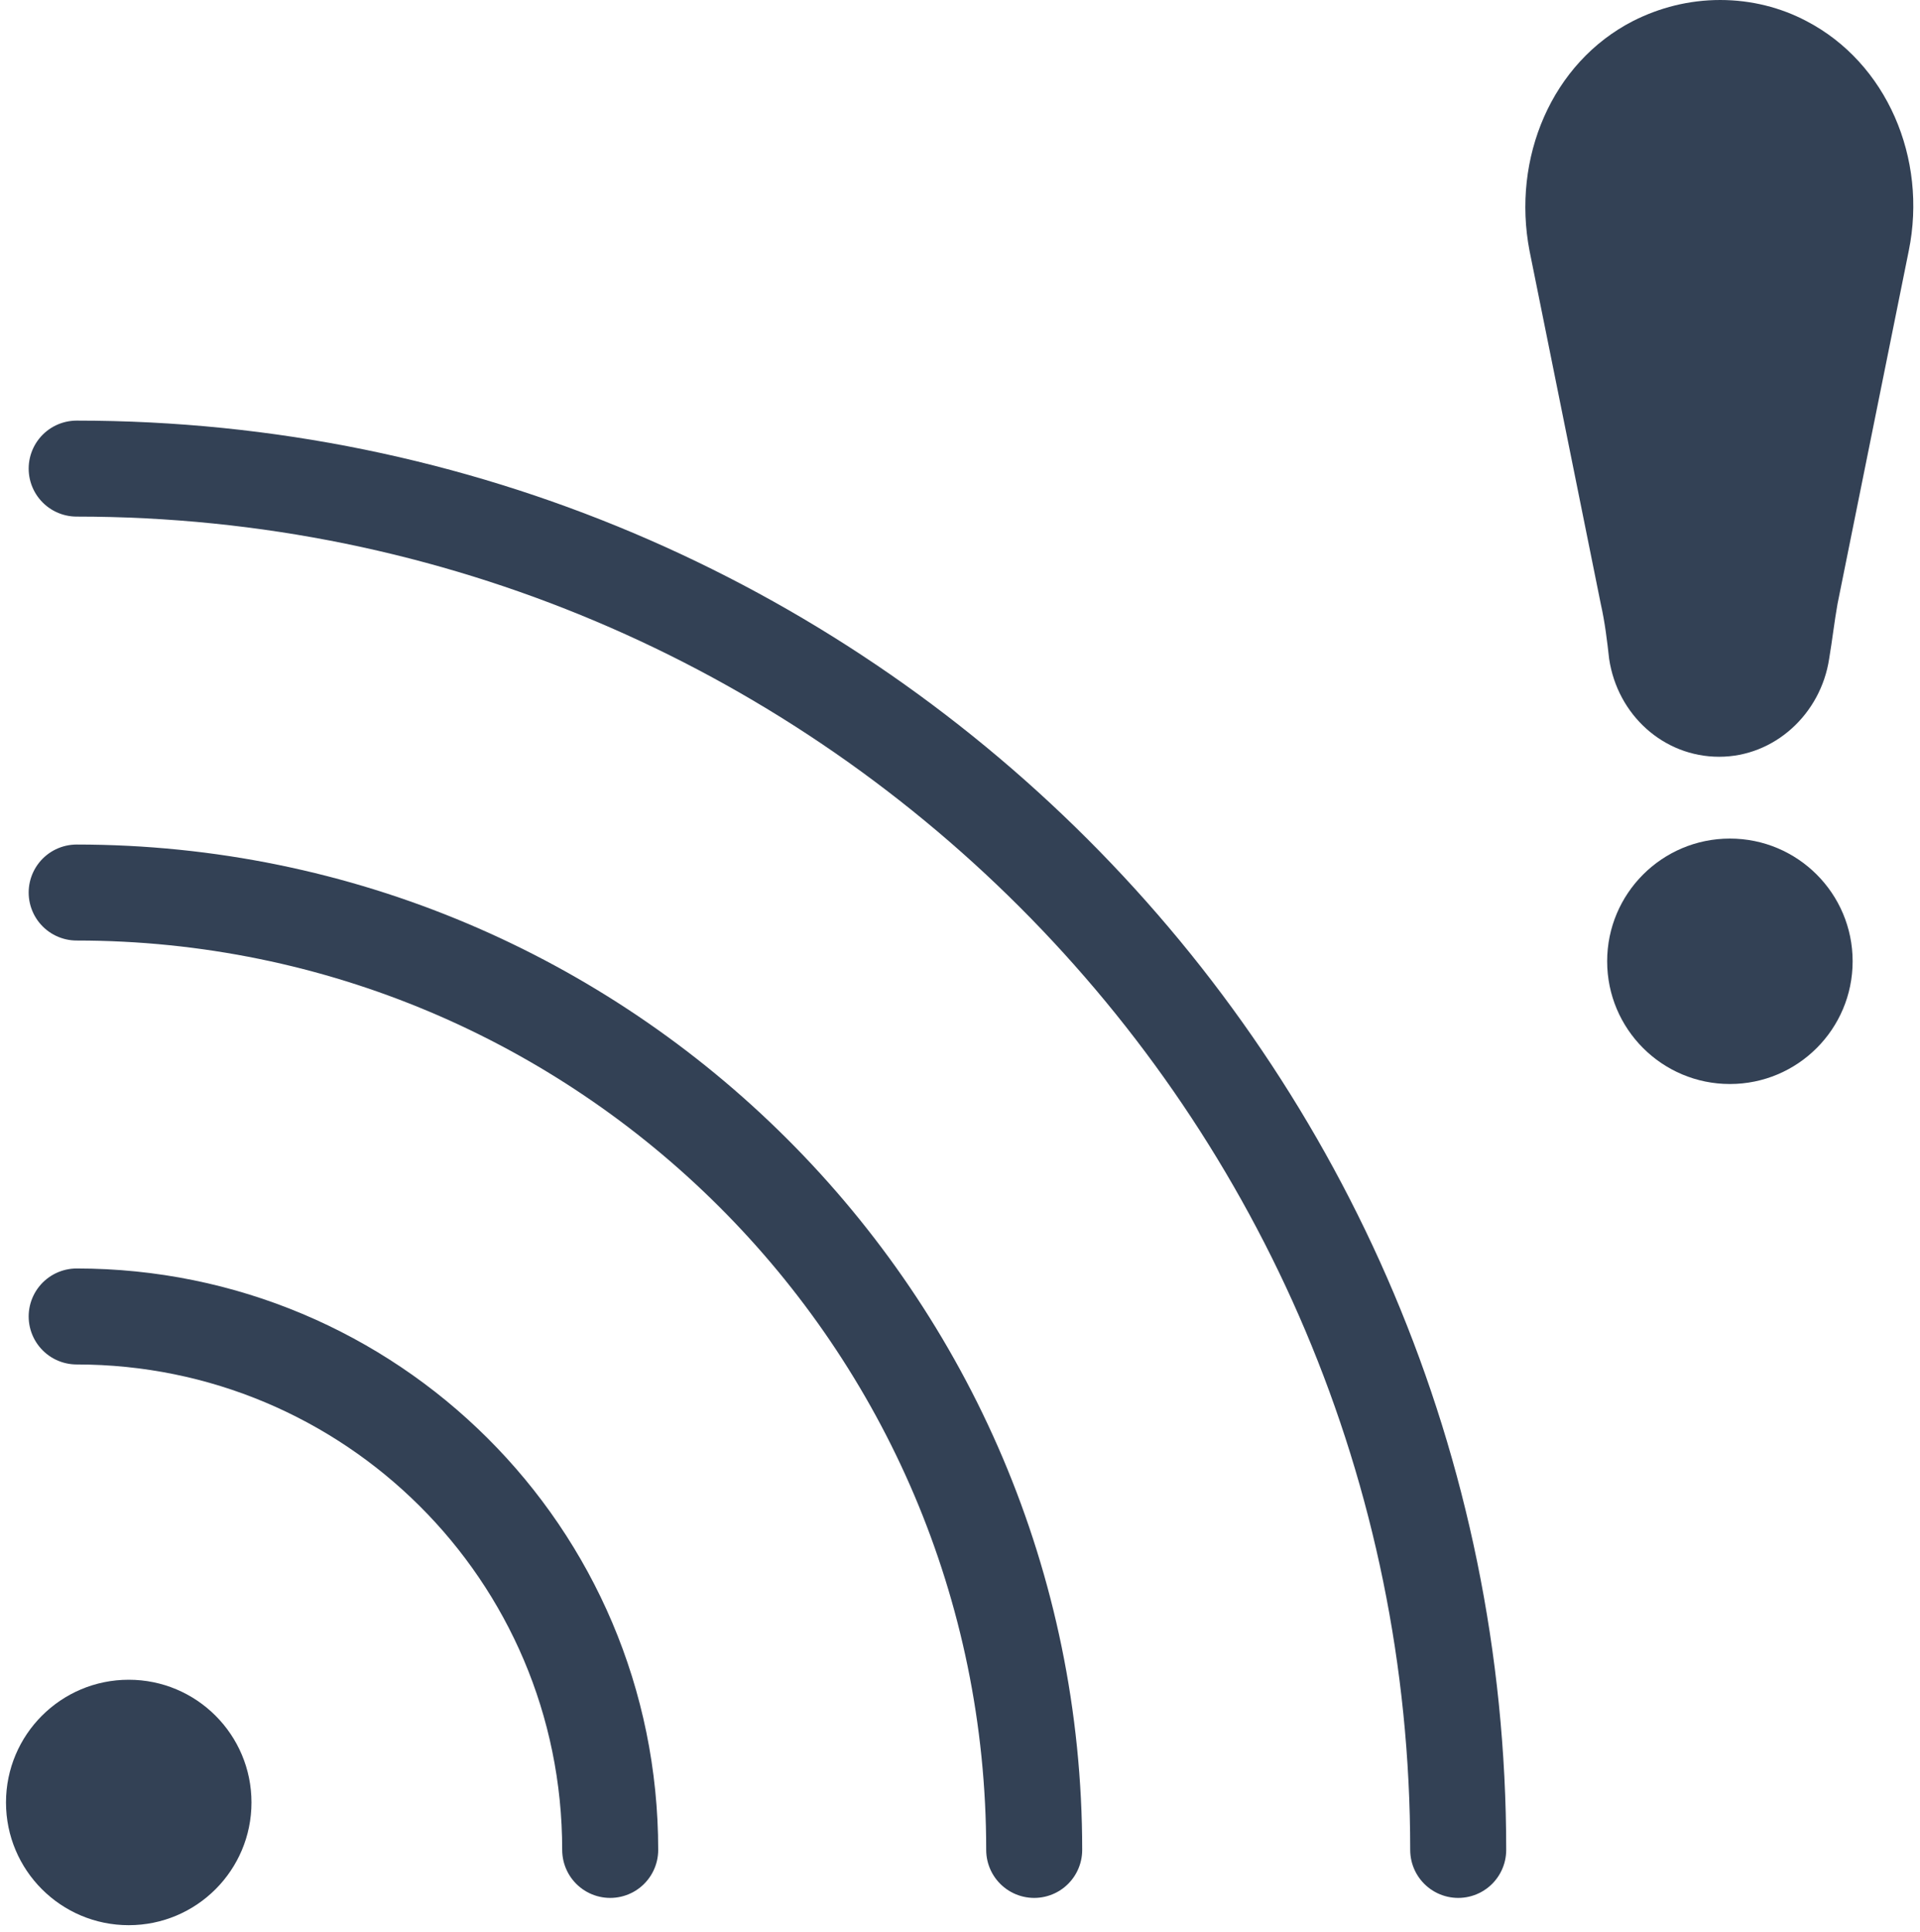
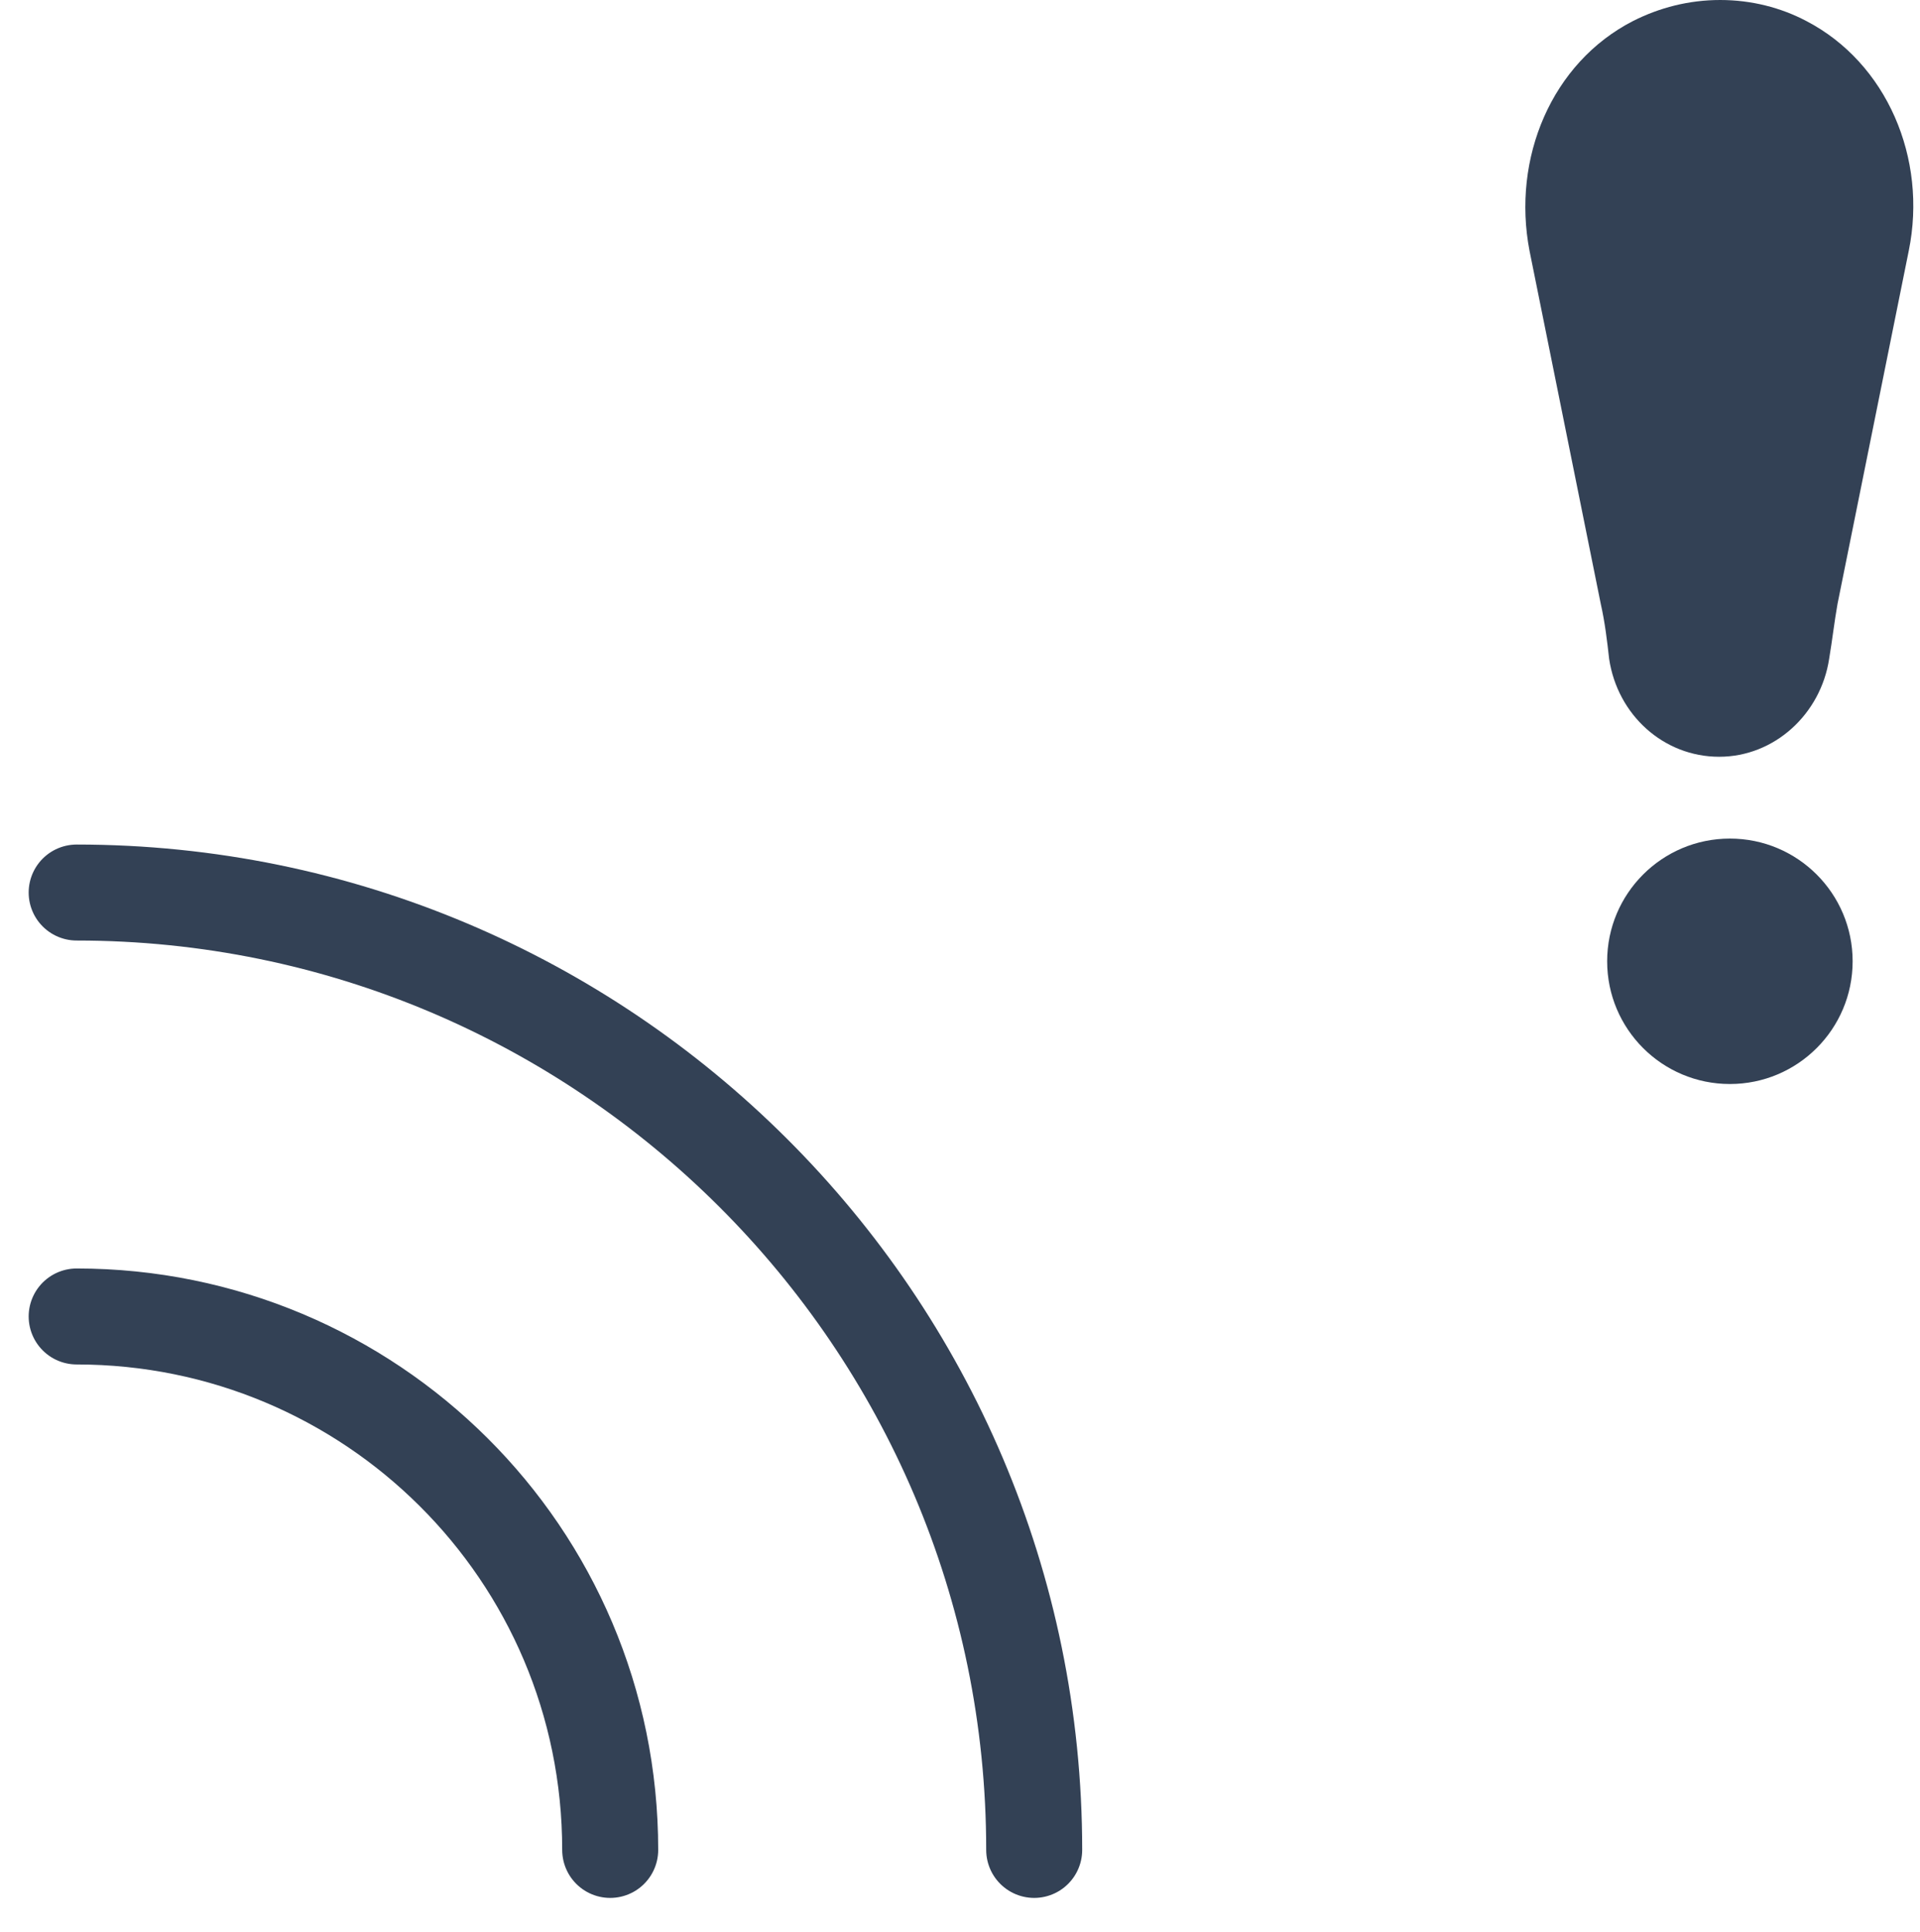
<svg xmlns="http://www.w3.org/2000/svg" width="160" height="161" viewBox="0 0 160 161" fill="none">
  <g clipPath="url(#clip0_73_1278)">
    <path d="M133.397 50.33C133.746 51.889 133.92 53.355 134.095 54.914C134.793 59.589 138.635 63.073 143.262 63.073C147.889 63.073 151.73 59.498 152.428 54.914C152.69 53.355 152.865 51.797 153.127 50.33L159.063 20.902C160.635 13.201 157.23 5.226 150.508 1.742C148.413 0.642 145.968 0 143.349 0C140.73 0 138.286 0.642 136.103 1.742C129.293 5.226 125.976 13.201 127.46 20.902L133.397 50.33Z" fill="#334155" />
  </g>
  <path d="M144.158 90.348C149.807 90.348 154.386 85.769 154.386 80.12C154.386 74.471 149.807 69.892 144.158 69.892C138.509 69.892 133.93 74.471 133.93 80.12C133.93 85.769 138.509 90.348 144.158 90.348Z" fill="#334155" />
  <g clipPath="url(#clip1_73_1278)">
-     <path d="M6.389 39.056C69.989 39.056 121.517 90.583 121.517 154.183" stroke="#334155" stroke-width="8" stroke-miterlimit="10" stroke-linecap="round" stroke-linejoin="round" />
    <path d="M6.389 74.389C50.261 74.389 86.183 110.017 86.183 154.183" stroke="#334155" stroke-width="8" stroke-miterlimit="10" stroke-linecap="round" stroke-linejoin="round" />
    <path d="M6.389 109.722C30.828 109.722 50.85 129.45 50.85 154.183" stroke="#334155" stroke-width="8" stroke-miterlimit="10" stroke-linecap="round" stroke-linejoin="round" />
-     <path d="M10.728 160.456C16.377 160.456 20.956 155.877 20.956 150.228C20.956 144.579 16.377 140 10.728 140C5.079 140 0.5 144.579 0.5 150.228C0.5 155.877 5.079 160.456 10.728 160.456Z" fill="#334155" />
  </g>
  <defs>
    <clipPath id="clip0_73_1278">
-       <rect width="32.389" height="63.073" fill="white" transform="translate(127.111)" />
-     </clipPath>
+       </clipPath>
    <clipPath id="clip1_73_1278">
      <rect width="126.906" height="126.906" fill="white" transform="translate(0.5 33.167)" />
    </clipPath>
  </defs>
</svg>